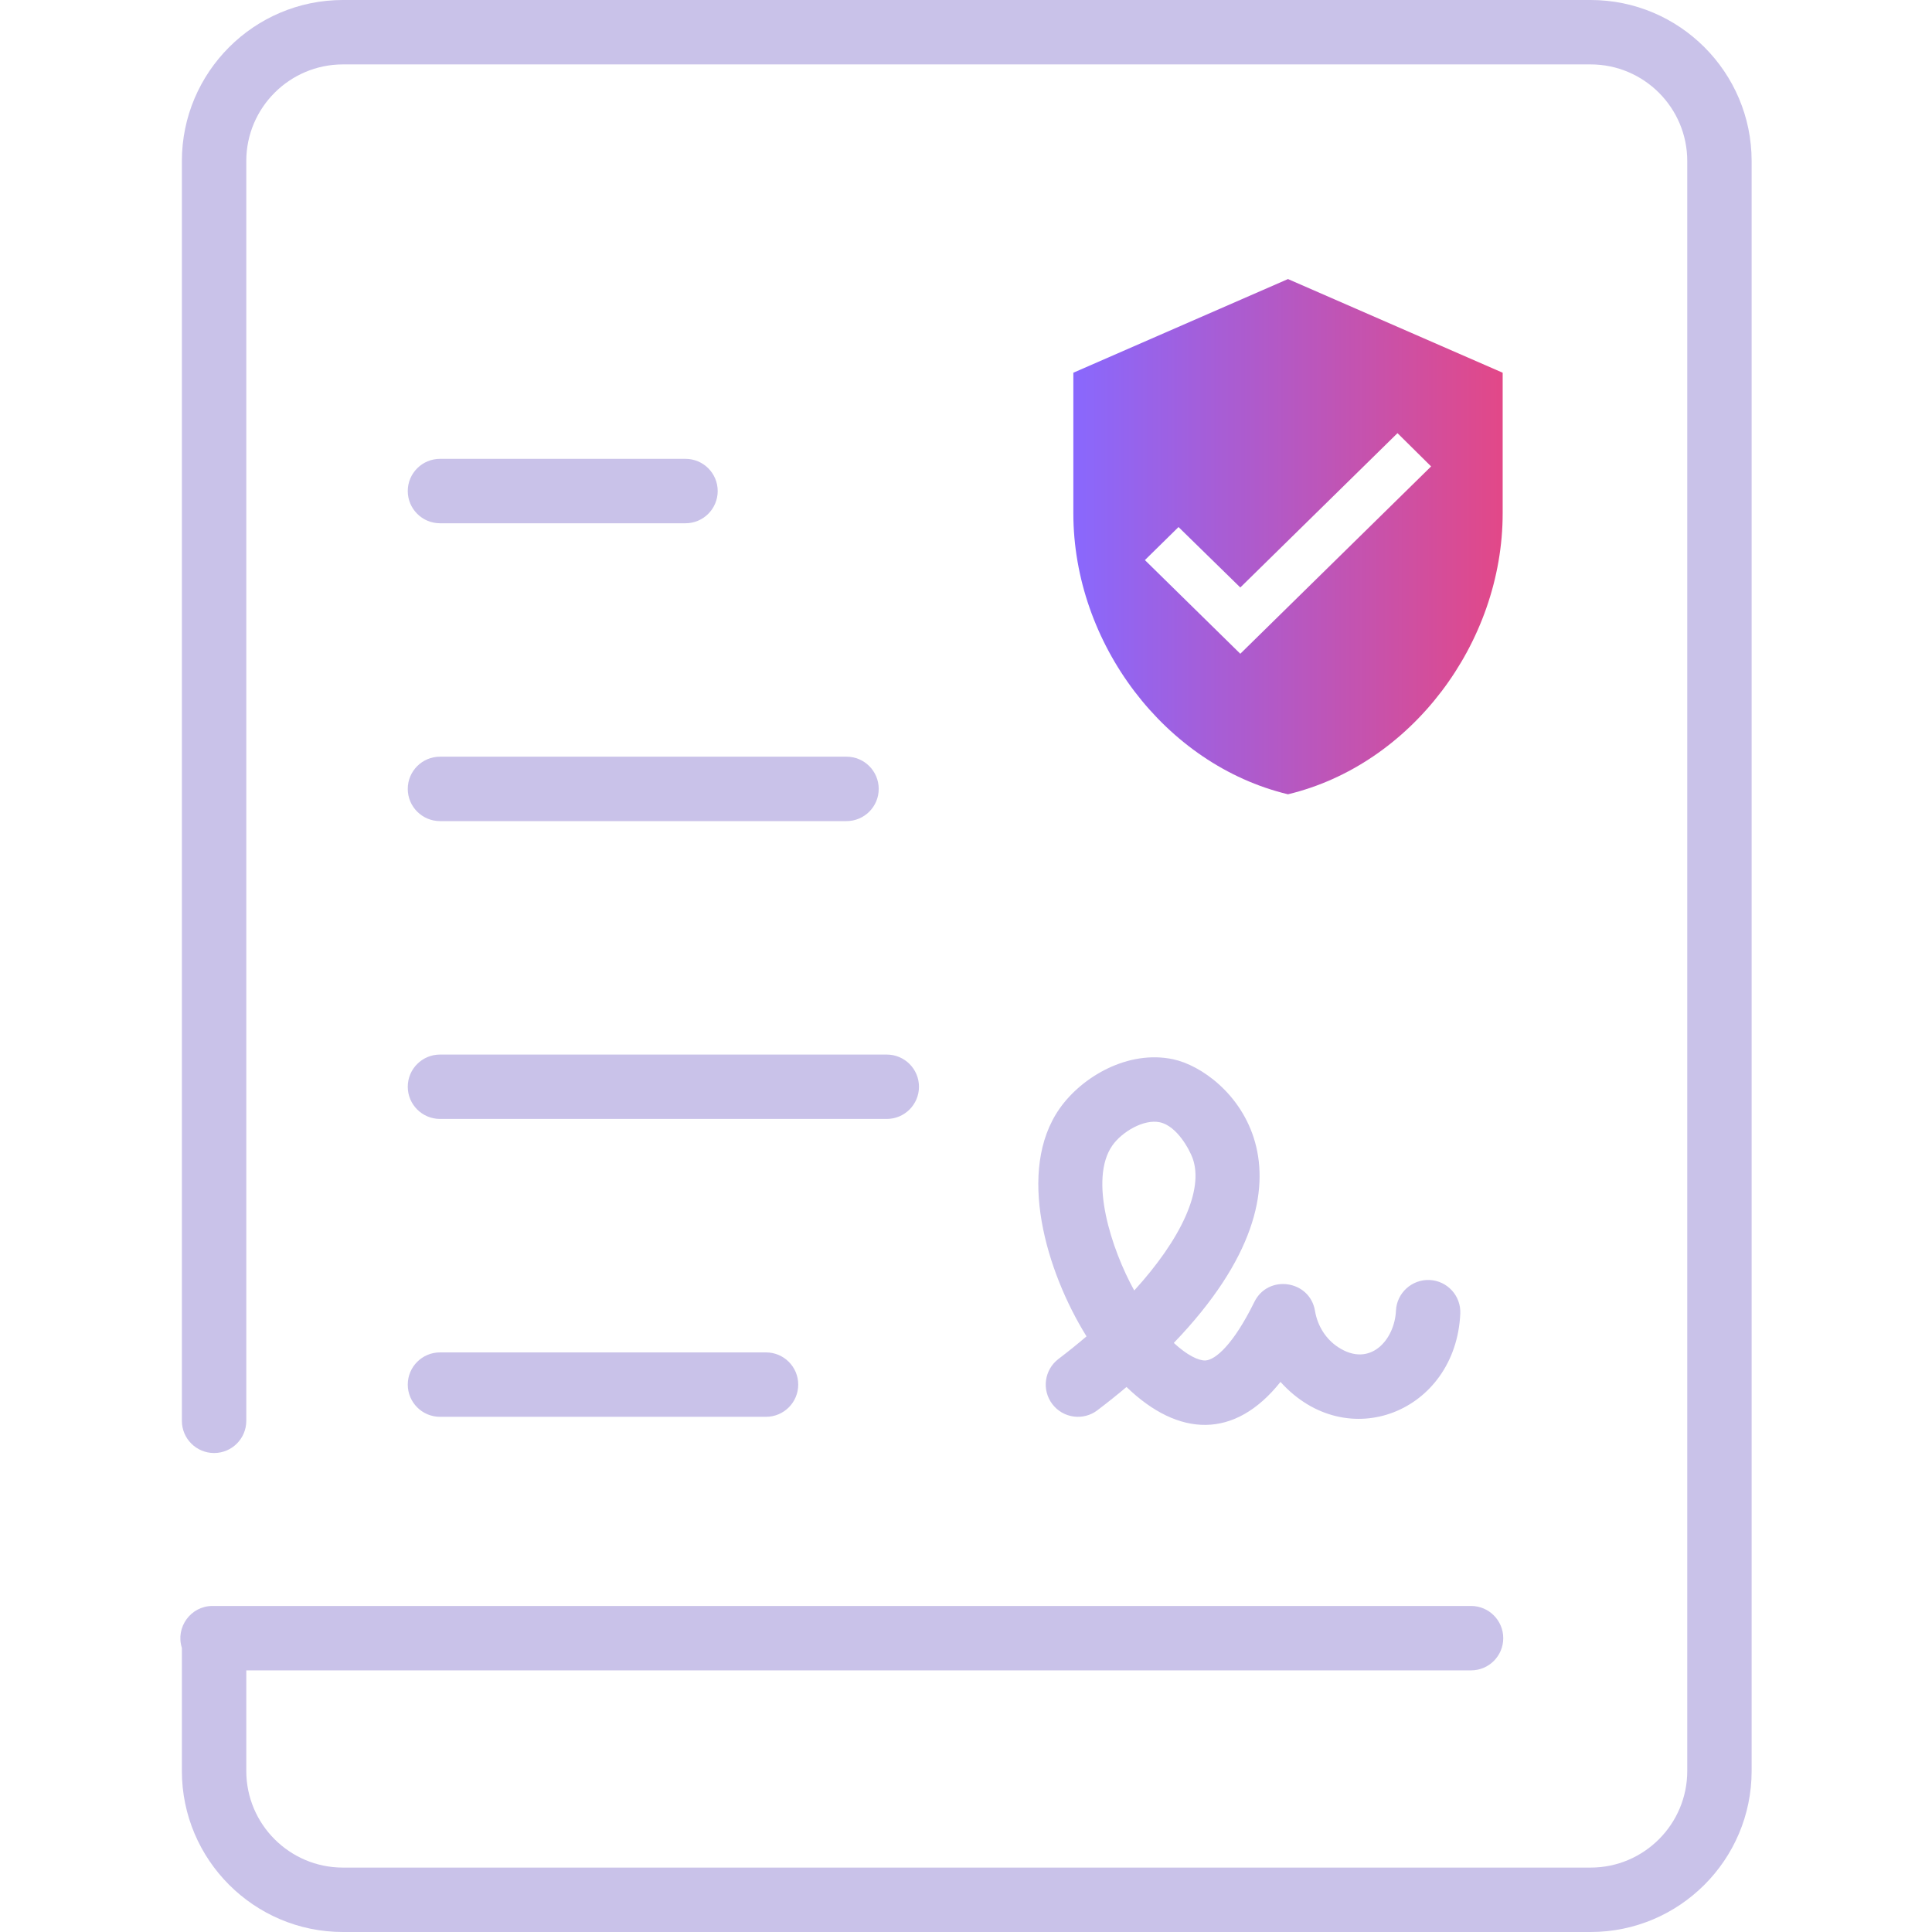
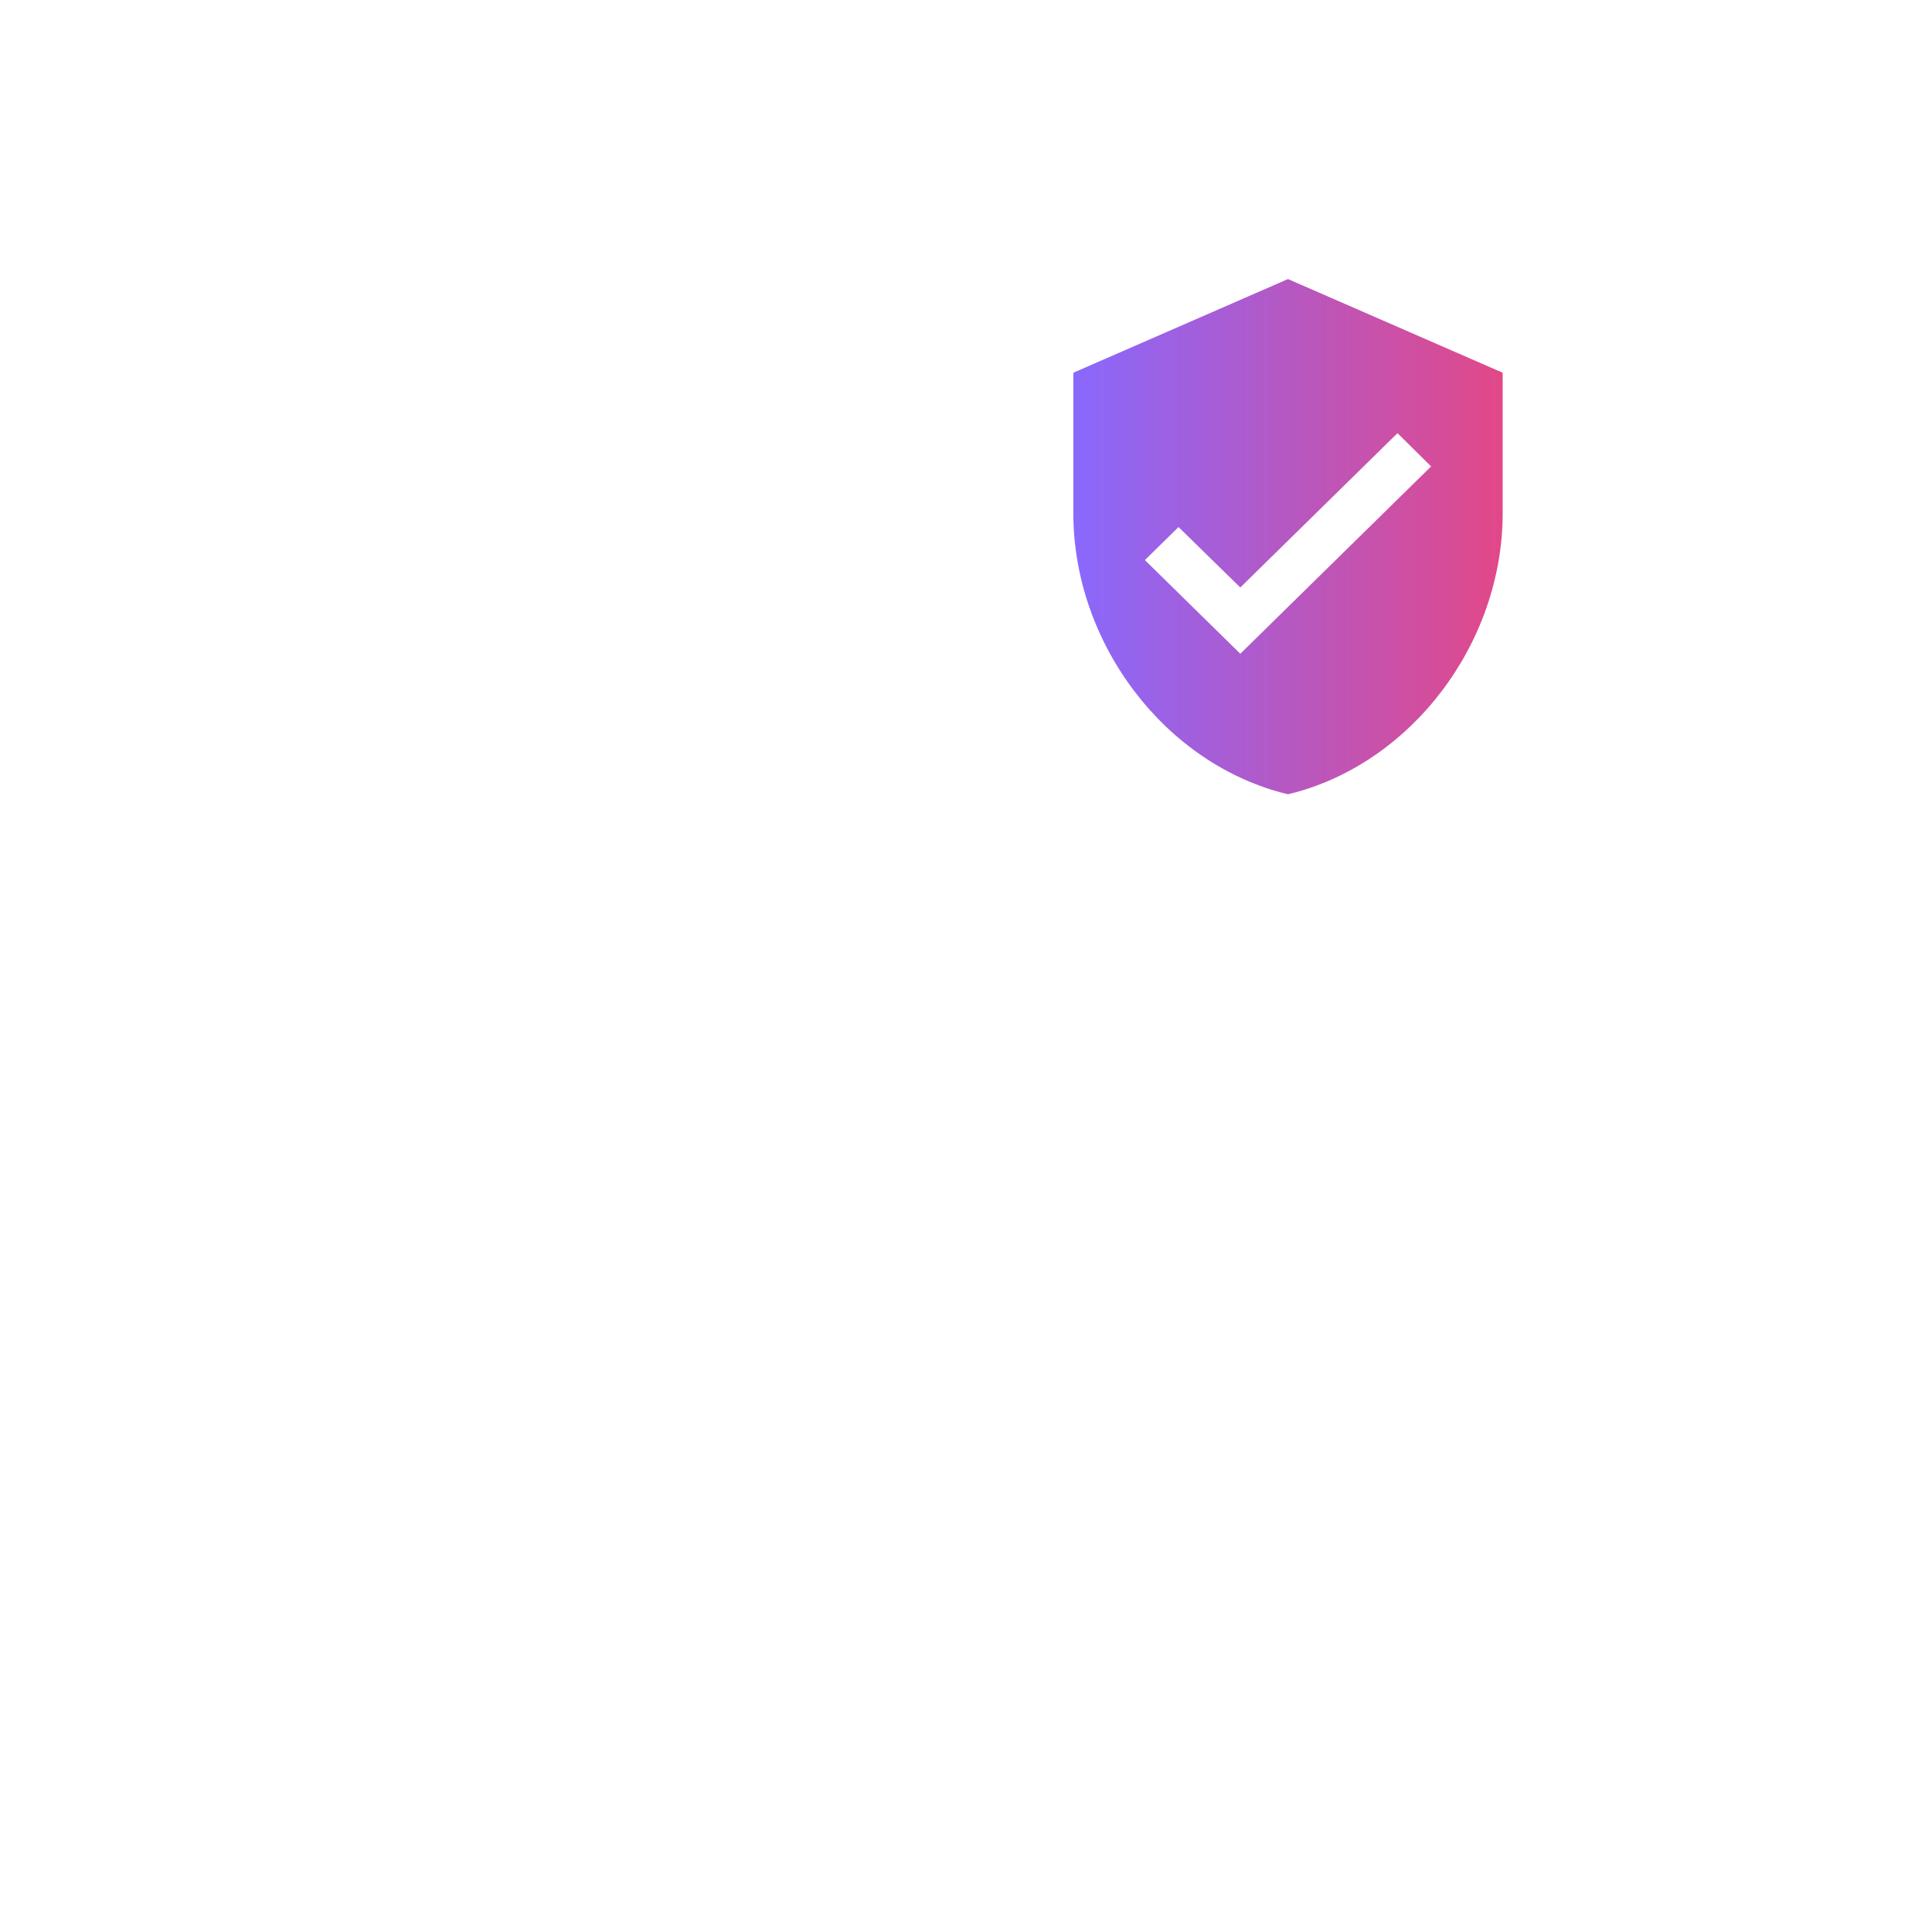
<svg xmlns="http://www.w3.org/2000/svg" width="50" height="50" viewBox="0 0 50 50" fill="none">
  <g id="Signature-120 1">
-     <path id="Vector" d="M45.332 4.167V45.833C45.332 48.131 43.463 50 41.166 50H8.874C6.577 50 4.707 48.131 4.707 45.833V42.648C4.537 42.112 4.937 41.562 5.501 41.562H38.071C38.531 41.562 38.904 41.936 38.904 42.396C38.904 42.856 38.531 43.229 38.071 43.229H6.374V45.833C6.374 47.212 7.496 48.333 8.874 48.333H41.166C42.544 48.333 43.666 47.212 43.666 45.833V4.167C43.666 2.788 42.544 1.667 41.166 1.667H8.874C7.496 1.667 6.374 2.788 6.374 4.167V36.771C6.374 37.231 6.001 37.604 5.541 37.604C5.08 37.604 4.707 37.231 4.707 36.771V4.167C4.707 1.869 6.577 0 8.874 0H41.166C43.463 0 45.332 1.869 45.332 4.167ZM27.393 35.17C27.646 34.977 27.889 34.782 28.119 34.585C27.078 32.91 26.298 30.294 27.423 28.689C27.999 27.867 29.193 27.165 30.362 27.414C31.798 27.72 34.572 30.39 30.378 34.755C30.722 35.073 31.018 35.216 31.194 35.209C31.453 35.198 31.922 34.794 32.462 33.695C32.817 32.971 33.899 33.128 34.032 33.925C34.097 34.319 34.319 34.664 34.639 34.87C35.466 35.404 36.094 34.667 36.127 33.921C36.148 33.461 36.54 33.107 36.997 33.126C37.457 33.147 37.813 33.536 37.792 33.996C37.678 36.538 34.862 37.672 33.139 35.764C31.953 37.254 30.501 37.196 29.154 35.895C28.915 36.097 28.664 36.297 28.401 36.497C28.035 36.776 27.512 36.704 27.234 36.338C26.955 35.971 27.026 35.449 27.393 35.17ZM29.354 33.398C30.568 32.066 31.161 30.79 30.864 29.972C30.787 29.762 30.465 29.14 30.015 29.044C29.601 28.956 29.036 29.291 28.788 29.645C28.175 30.52 28.763 32.33 29.354 33.398ZM11.387 13.542H17.741C18.201 13.542 18.574 13.168 18.574 12.708C18.574 12.248 18.201 11.875 17.741 11.875H11.387C10.927 11.875 10.553 12.248 10.553 12.708C10.553 13.168 10.927 13.542 11.387 13.542ZM11.387 21.25H21.908C22.368 21.25 22.741 20.877 22.741 20.417C22.741 19.956 22.368 19.583 21.908 19.583H11.387C10.927 19.583 10.553 19.956 10.553 20.417C10.553 20.877 10.927 21.25 11.387 21.25ZM11.387 28.958H22.949C23.41 28.958 23.783 28.585 23.783 28.125C23.783 27.665 23.41 27.292 22.949 27.292H11.387C10.927 27.292 10.553 27.665 10.553 28.125C10.553 28.585 10.927 28.958 11.387 28.958ZM11.387 36.667H19.824C20.285 36.667 20.658 36.294 20.658 35.833C20.658 35.373 20.285 35 19.824 35H11.387C10.927 35 10.553 35.373 10.553 35.833C10.553 36.294 10.927 36.667 11.387 36.667Z" fill="#C9C2E9" />
    <path id="Vector_2" d="M32.099 16.919L29.63 14.495L30.5 13.64L32.099 15.204L36.167 11.21L37.037 12.071M33.333 7.222L27.778 9.646V13.283C27.778 16.646 30.148 19.792 33.333 20.556C36.519 19.792 38.889 16.646 38.889 13.283V9.646L33.333 7.222Z" fill="url(#paint0_linear_2408_8701)" />
  </g>
  <defs>
    <linearGradient id="paint0_linear_2408_8701" x1="27.778" y1="13.889" x2="38.889" y2="13.889" gradientUnits="userSpaceOnUse">
      <stop stop-color="#8968FD" />
      <stop offset="1" stop-color="#E24888" />
    </linearGradient>
  </defs>
</svg>